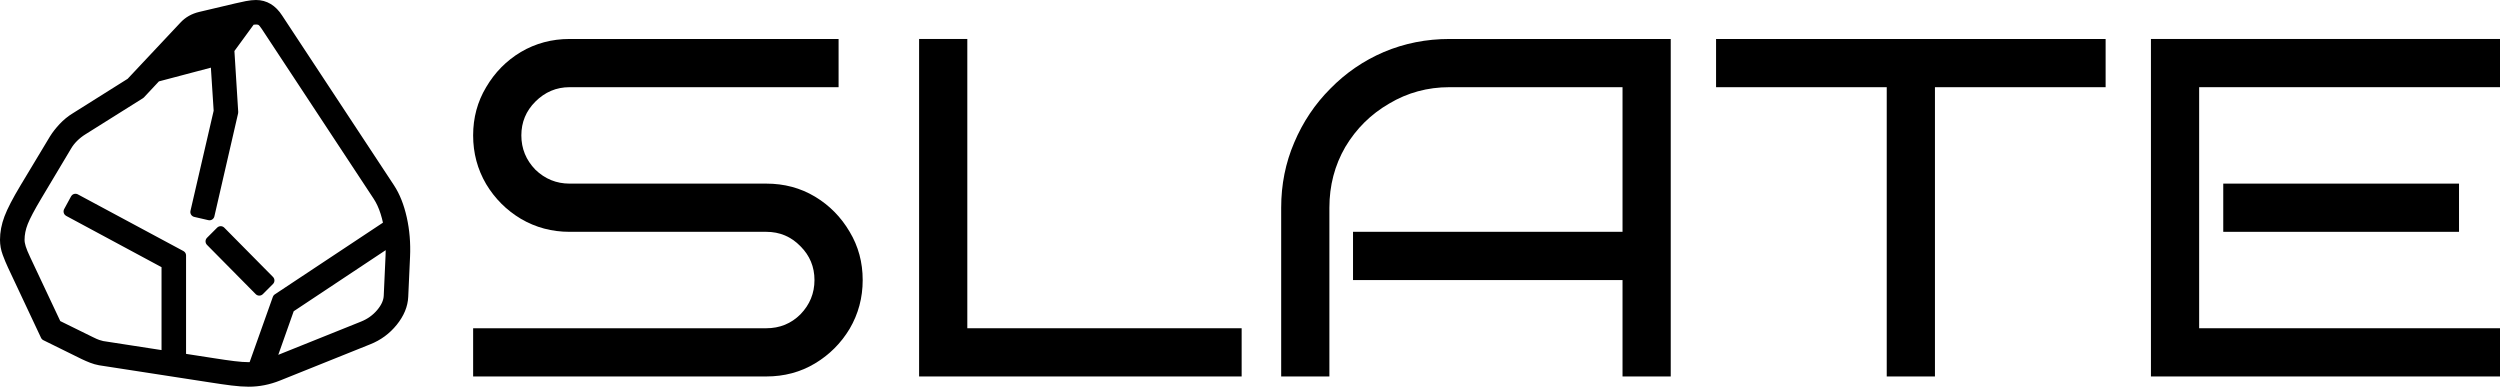
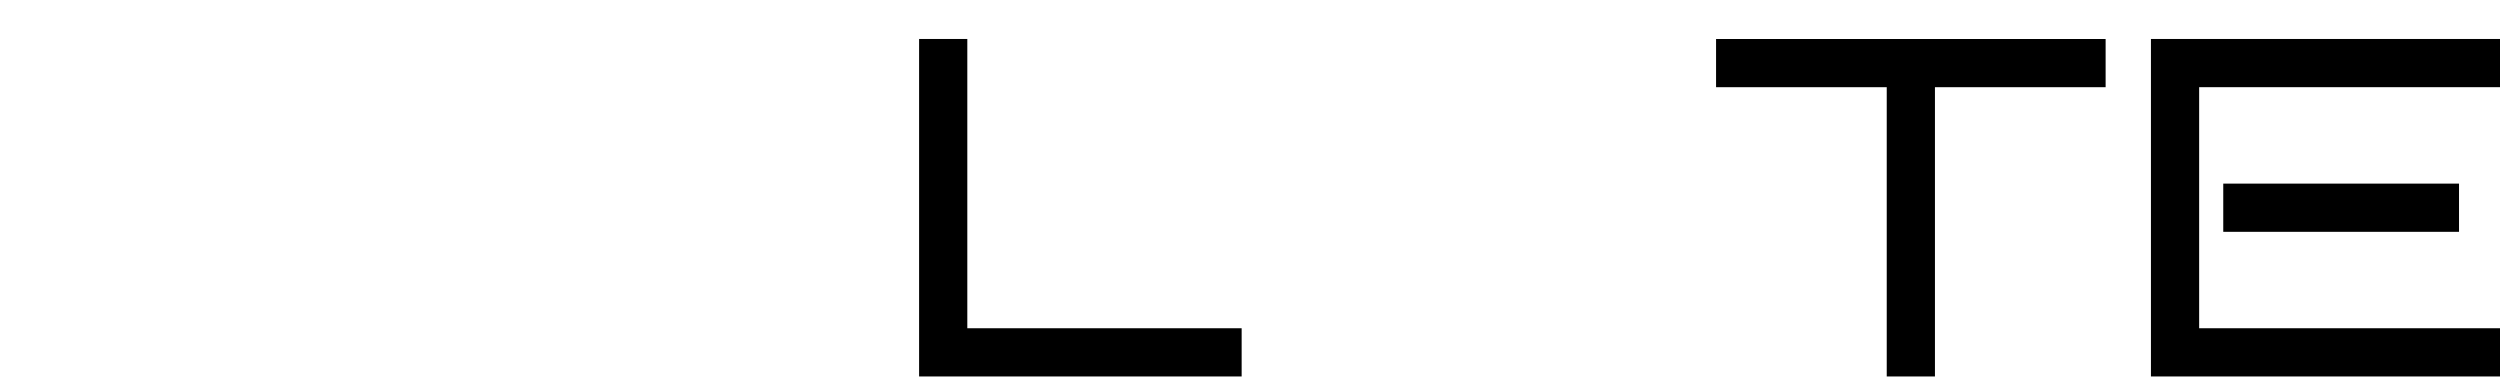
<svg xmlns="http://www.w3.org/2000/svg" xmlns:ns1="http://www.inkscape.org/namespaces/inkscape" xmlns:ns2="http://sodipodi.sourceforge.net/DTD/sodipodi-0.dtd" xmlns:xlink="http://www.w3.org/1999/xlink" width="497.793" height="77" viewBox="0 0 497.793 77" version="1.1" id="svg5" xml:space="preserve" ns1:version="1.2.2 (732a01da63, 2022-12-09)" ns2:docname="slate_black.svg">
  <ns2:namedview id="namedview7" pagecolor="#505050" bordercolor="#eeeeee" borderopacity="1" ns1:showpageshadow="0" ns1:pageopacity="0" ns1:pagecheckerboard="0" ns1:deskcolor="#505050" ns1:document-units="px" showgrid="false" ns1:zoom="2" ns1:cx="191.75" ns1:cy="44" ns1:window-width="1920" ns1:window-height="1009" ns1:window-x="1912" ns1:window-y="-8" ns1:window-maximized="1" ns1:current-layer="text113">
    <ns1:grid type="xygrid" id="grid371" originx="-486.223" originy="-494.484" />
  </ns2:namedview>
  <defs id="defs2">
    <linearGradient ns1:collect="always" id="linearGradient1178">
      <stop style="stop-color:#000000;stop-opacity:1;" offset="0" id="stop1174" />
      <stop style="stop-color:#000000;stop-opacity:0;" offset="1" id="stop1176" />
    </linearGradient>
    <radialGradient ns1:collect="always" xlink:href="#linearGradient1178" id="radialGradient1182" cx="716.178" cy="527.623" fx="716.178" fy="527.623" r="267.838" gradientTransform="matrix(1,0,0,0.196,0,423.997)" gradientUnits="userSpaceOnUse" />
  </defs>
  <g ns1:label="Layer 1" ns1:groupmode="layer" id="layer1" transform="translate(-486.223,-494.484)">
    <g id="g305">
-       <path d="m 535.757,570.484 q -1.442,0 -3.317,-0.234 -1.875,-0.234 -4.147,-0.595 l -22.175,-3.425 q -0.793,-0.144 -1.587,-0.451 -0.793,-0.306 -1.623,-0.703 l -7.608,-3.75 -6.562,-13.954 q -0.541,-1.154 -1.028,-2.47 -0.487,-1.316 -0.487,-2.65 0,-2.127 0.829,-4.327 0.829,-2.2 3.101,-5.986 l 5.877,-9.772 q 0.721,-1.154 1.803,-2.308 1.082,-1.154 2.38,-1.947 l 11.07,-6.959 10.601,-11.286 q 1.262,-1.37 3.245,-1.839 l 7.175,-1.695 q 1.046,-0.252 2.073,-0.451 1.028,-0.198 1.821,-0.198 2.668,0 4.363,2.632 l 22.284,33.822 q 1.587,2.416 2.398,6.04 0.811,3.624 0.631,7.59 l -0.361,7.969 q -0.108,2.56 -2.073,4.994 -1.965,2.434 -4.886,3.588 l -17.957,7.212 q -1.442,0.577 -2.903,0.865 -1.46,0.288 -2.939,0.288 z m -16.37,-3.606 V 547.083 L 499.879,536.59 l 1.37,-2.524 21.022,11.286 v 21.526 z m 18.462,-14.531 -9.7,-9.808 2.019,-2.019 9.7,9.808 z m -2.091,15.252 q 2.452,0 4.76,-0.937 l 17.957,-7.212 q 2.163,-0.865 3.624,-2.596 1.46,-1.731 1.532,-3.462 l 0.361,-7.969 q 0.108,-2.38 -0.162,-4.579 -0.27,-2.2 -0.865,-4.075 -0.595,-1.875 -1.496,-3.245 l -22.284,-33.822 q -0.541,-0.829 -0.938,-1.082 -0.397,-0.252 -1.046,-0.252 -0.433,0 -1.118,0.126 -0.685,0.126 -2.127,0.451 l -7.175,1.695 q -0.577,0.144 -0.992,0.361 -0.415,0.216 -0.811,0.613 l -10.817,11.574 -11.43,7.175 q -1.046,0.649 -1.875,1.478 -0.829,0.829 -1.37,1.767 l -5.877,9.844 q -2.091,3.498 -2.794,5.282 -0.703,1.785 -0.703,3.516 0,0.685 0.27,1.569 0.27,0.883 0.956,2.326 l 6.13,13.017 6.743,3.317 q 0.938,0.469 1.478,0.649 0.541,0.18 0.901,0.252 l 22.139,3.425 q 2.272,0.361 4.02,0.577 1.749,0.216 3.011,0.216 z m 3.498,1.262 -2.74,-0.937 4.976,-13.99 23.329,-15.469 1.587,2.38 -22.536,14.964 z m -11.322,-31.514 -2.812,-0.649 4.651,-20.084 -0.865,-13.413 2.885,-0.216 0.865,13.846 z m -13.341,-26.827 9.195,-10.601 13.377,-2.812 -6.743,9.231 z" id="path273" style="fill:#000000;fill-opacity:1;stroke:#000000;stroke-width:2;stroke-linecap:round;stroke-linejoin:round;stroke-dasharray:none;stroke-opacity:1" />
      <g aria-label="SLATE" id="text113" style="font-size:96px">
-         <path d="m 658,550.244 q 0,5.28 -2.592,9.696 -2.592,4.32 -6.912,6.912 -4.32,2.592 -9.696,2.592 h -58.368 v -9.6 h 58.368 q 4.032,0 6.816,-2.784 2.784,-2.88 2.784,-6.816 0,-3.936 -2.784,-6.72 -2.784,-2.88 -6.816,-2.88 h -39.168 q -5.28,0 -9.696,-2.592 -4.32,-2.592 -6.912,-6.912 -2.592,-4.416 -2.592,-9.696 0,-5.28 2.592,-9.6 2.592,-4.416 6.912,-7.008 4.416,-2.592 9.696,-2.592 h 53.568 v 9.6 h -53.568 q -3.936,0 -6.816,2.88 -2.784,2.784 -2.784,6.72 0,3.936 2.784,6.816 2.88,2.784 6.816,2.784 h 39.168 q 5.376,0 9.696,2.592 4.32,2.592 6.912,7.008 2.592,4.32 2.592,9.6 z" style="font-family:'Bruno Ace SC';-inkscape-font-specification:'Bruno Ace SC'" id="path857" />
        <path d="m 733.456,569.444 h -64.224 v -67.2 h 9.6 v 57.6 h 54.624 z" style="font-family:'Bruno Ace SC';-inkscape-font-specification:'Bruno Ace SC'" id="path859" />
-         <path d="m 818.896,569.444 h -9.6 v -19.2 h -53.664 v -9.6 h 53.664 v -28.8 h -34.464 q -6.528,0 -12,3.264 -5.472,3.168 -8.736,8.64 -3.168,5.472 -3.168,12.096 v 33.6 h -9.6 v -33.6 q 0,-6.912 2.592,-12.96 2.592,-6.144 7.2,-10.752 4.608,-4.704 10.656,-7.296 6.144,-2.592 13.056,-2.592 h 44.064 z" style="font-family:'Bruno Ace SC';-inkscape-font-specification:'Bruno Ace SC'" id="path861" />
        <path d="m 871.504,569.444 h -9.6 v -57.6 h -33.984 v -9.6 h 77.568 v 9.6 h -33.984 z" style="font-family:'Bruno Ace SC';-inkscape-font-specification:'Bruno Ace SC'" id="path863" />
        <path d="m 984.016,569.444 h -69.504 v -67.2 h 69.504 v 9.6 h -59.904 v 48 h 59.904 z m -8.16,-28.8 h -46.944 v -9.6 h 46.944 z" style="font-family:'Bruno Ace SC';-inkscape-font-specification:'Bruno Ace SC'" id="path865" />
      </g>
    </g>
  </g>
</svg>